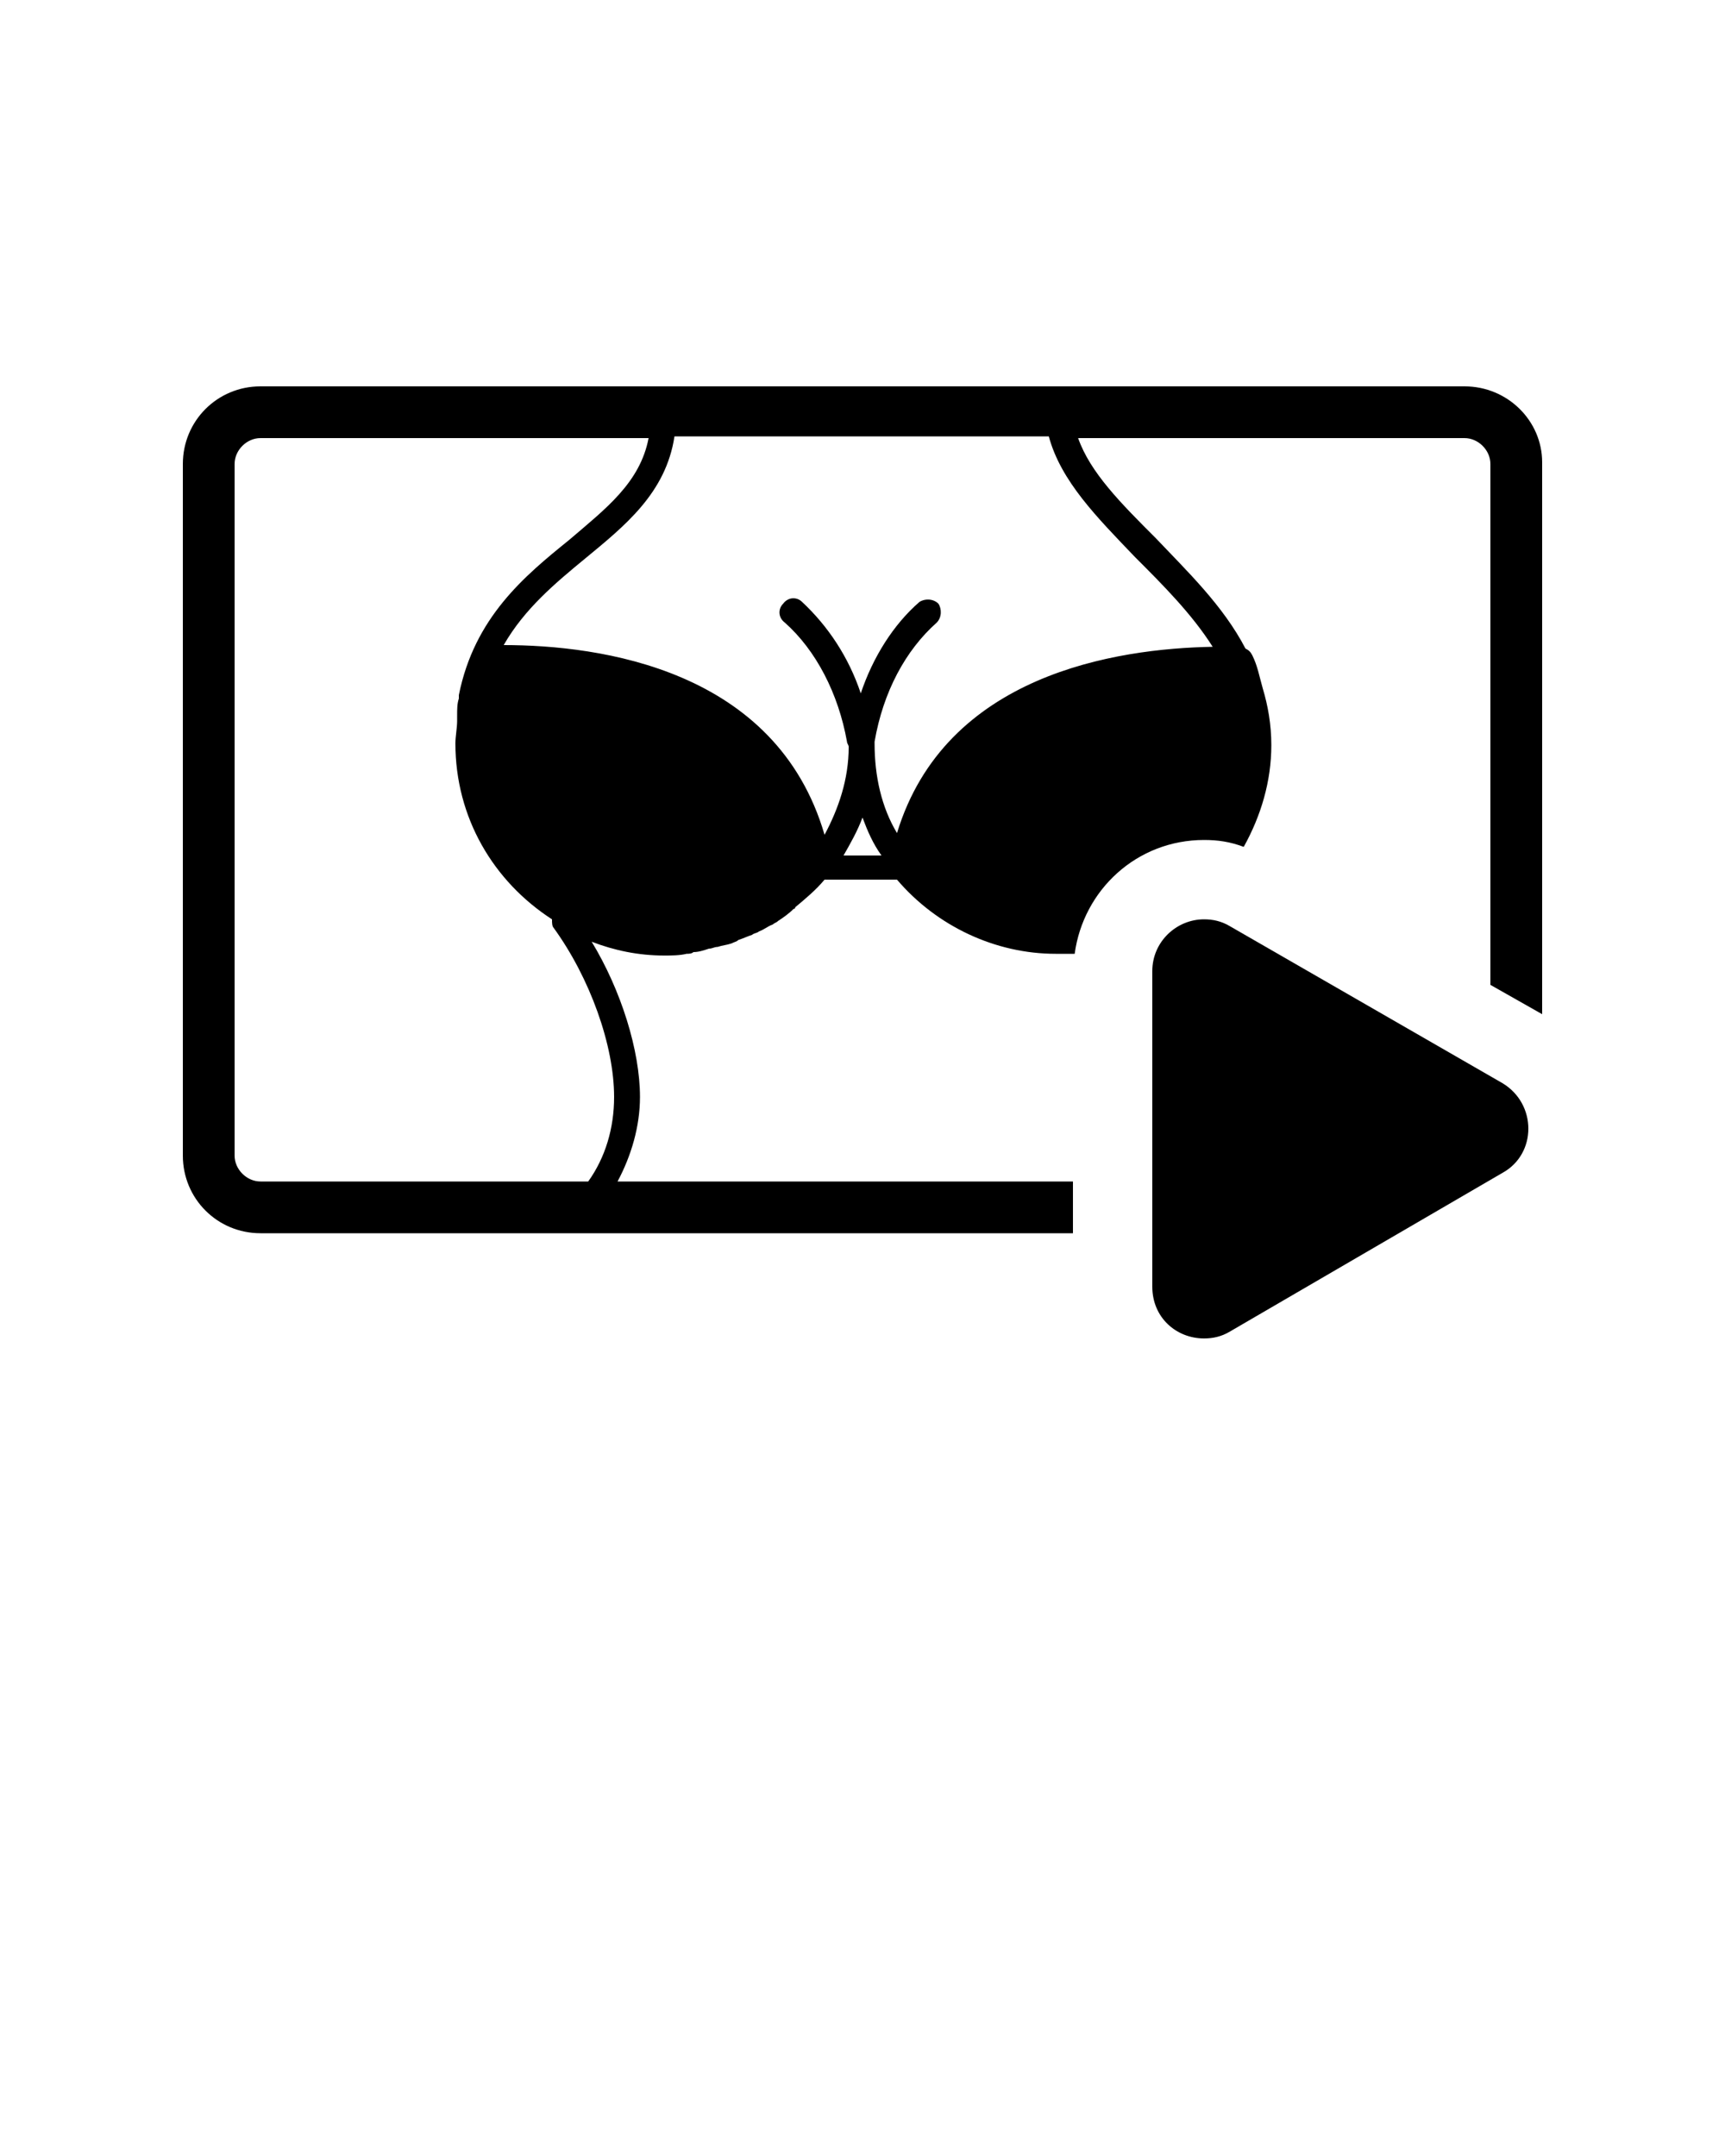
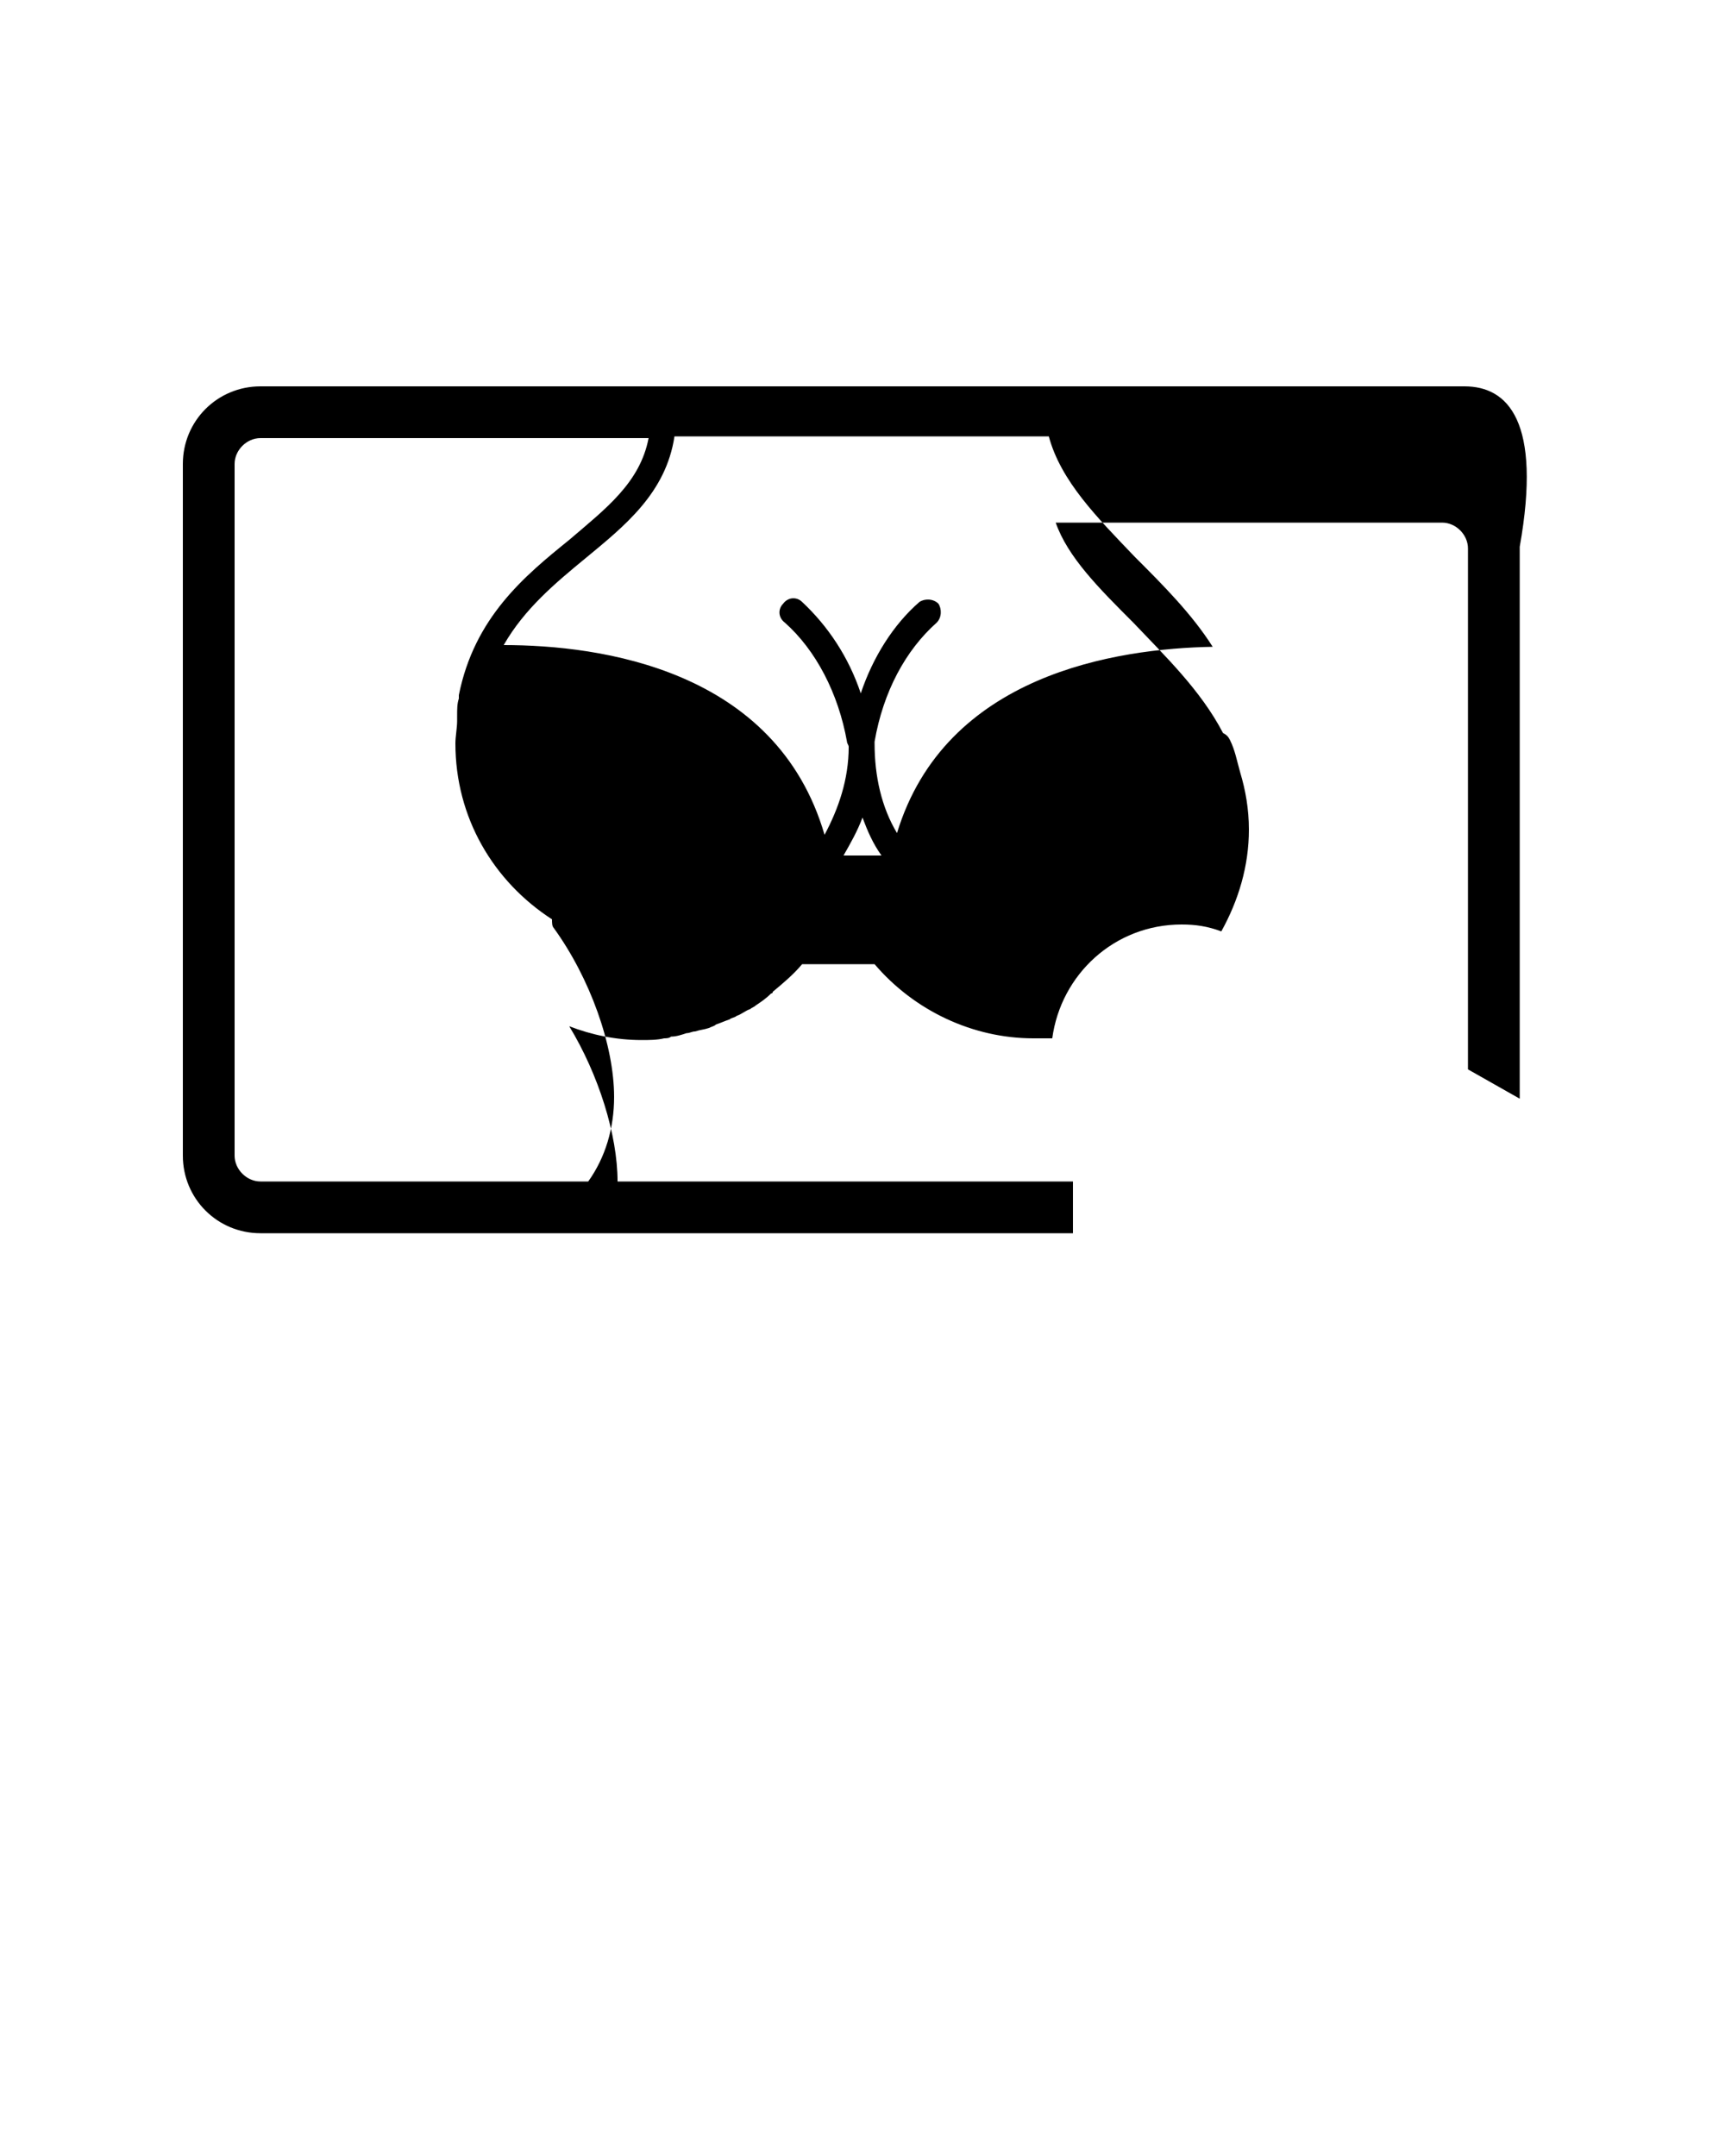
<svg xmlns="http://www.w3.org/2000/svg" version="1.1" x="0px" y="0px" viewBox="0 0 100 125" style="enable-background:new 0 0 100 100;" xml:space="preserve">
  <g>
-     <path d="M84.9,22.4H15.1c-2.5,0-4.5,2-4.5,4.5V67c0,2.5,2,4.5,4.5,4.5h47.1v-3H35.8c0.8-1.5,1.3-3.2,1.3-4.9c0-2.7-1.1-6.2-2.8-9   c1.3,0.5,2.7,0.8,4.2,0.8c0.4,0,0.9,0,1.3-0.1c0.1,0,0.3,0,0.4-0.1c0.3,0,0.6-0.1,0.9-0.2c0.2,0,0.3-0.1,0.5-0.1   c0.3-0.1,0.5-0.1,0.8-0.2c0.2-0.1,0.3-0.1,0.4-0.2c0.3-0.1,0.5-0.2,0.8-0.3c0.1-0.1,0.3-0.1,0.4-0.2c0.3-0.1,0.5-0.3,0.8-0.4   c0.1-0.1,0.2-0.1,0.3-0.2c0.3-0.2,0.6-0.4,0.9-0.7c0,0,0.1,0,0.1-0.1c0.6-0.5,1.2-1,1.7-1.6h4.2c2.3,2.7,5.7,4.3,9.2,4.3   c0,0,0,0,0.1,0c0,0,0,0,0.1,0c0.3,0,0.6,0,0.9,0c0.5-3.7,3.6-6.6,7.5-6.6c0.8,0,1.5,0.1,2.3,0.4c1-1.8,1.6-3.8,1.6-5.9   c0-1.2-0.2-2.3-0.5-3.3c-0.2-0.7-0.3-1.3-0.6-1.9c-0.1-0.2-0.2-0.3-0.4-0.4c-1.3-2.5-3.4-4.5-5.2-6.4c-2-2-3.8-3.8-4.5-5.8h22.4   c0.8,0,1.5,0.7,1.5,1.5v30.2l3,1.7v-32C89.4,24.4,87.4,22.4,84.9,22.4z M35.6,63.6c0,1.8-0.5,3.5-1.5,4.9H15.1   c-0.8,0-1.5-0.7-1.5-1.5V26.9c0-0.8,0.7-1.5,1.5-1.5h22.5c-0.5,2.6-2.5,4.1-4.6,5.9c-2.6,2.1-5.5,4.5-6.4,9c0,0.1,0,0.2,0,0.2   c-0.1,0.3-0.1,0.6-0.1,1c0,0.1,0,0.2,0,0.3c0,0.4-0.1,0.9-0.1,1.3c0,4.3,2.2,8,5.6,10.2c0,0.2,0,0.4,0.1,0.5   C34.2,56.7,35.6,60.6,35.6,63.6z M48.9,49.6c0.4-0.7,0.8-1.4,1.1-2.2c0.3,0.8,0.6,1.5,1.1,2.2H48.9z M65.8,32.3   c1.6,1.6,3.3,3.3,4.5,5.2c-5.6,0.1-15.5,1.6-18.3,10.8c-0.9-1.5-1.3-3.3-1.3-5.2c0,0,0-0.1,0-0.1c0,0,0,0,0,0   c0.5-2.9,1.8-5.3,3.6-6.9c0.3-0.3,0.3-0.8,0.1-1.1c-0.3-0.3-0.8-0.3-1.1-0.1c-1.5,1.3-2.7,3.2-3.4,5.3c-0.7-2.1-1.9-3.9-3.4-5.3   c-0.3-0.3-0.8-0.3-1.1,0.1c-0.3,0.3-0.3,0.8,0.1,1.1c1.8,1.6,3.1,4.1,3.6,6.9c0,0.1,0.1,0.2,0.1,0.3c0,1.9-0.6,3.6-1.4,5.1   c-2.8-9.6-13-11-18.6-11c1.2-2.1,3-3.6,4.7-5c2.3-1.9,4.7-3.8,5.2-7.1h21.7C61.5,27.9,63.6,30,65.8,32.3z" />
-     <path d="M87.1,62.8l-15.8-9.1c-0.5-0.3-1-0.4-1.5-0.4c-1.6,0-3,1.3-3,3v18.3c0,1.8,1.4,3,3,3c0.5,0,1-0.1,1.5-0.4L87.1,68   C89.1,66.9,89.1,64,87.1,62.8z" />
+     <path d="M84.9,22.4H15.1c-2.5,0-4.5,2-4.5,4.5V67c0,2.5,2,4.5,4.5,4.5h47.1v-3H35.8c0-2.7-1.1-6.2-2.8-9   c1.3,0.5,2.7,0.8,4.2,0.8c0.4,0,0.9,0,1.3-0.1c0.1,0,0.3,0,0.4-0.1c0.3,0,0.6-0.1,0.9-0.2c0.2,0,0.3-0.1,0.5-0.1   c0.3-0.1,0.5-0.1,0.8-0.2c0.2-0.1,0.3-0.1,0.4-0.2c0.3-0.1,0.5-0.2,0.8-0.3c0.1-0.1,0.3-0.1,0.4-0.2c0.3-0.1,0.5-0.3,0.8-0.4   c0.1-0.1,0.2-0.1,0.3-0.2c0.3-0.2,0.6-0.4,0.9-0.7c0,0,0.1,0,0.1-0.1c0.6-0.5,1.2-1,1.7-1.6h4.2c2.3,2.7,5.7,4.3,9.2,4.3   c0,0,0,0,0.1,0c0,0,0,0,0.1,0c0.3,0,0.6,0,0.9,0c0.5-3.7,3.6-6.6,7.5-6.6c0.8,0,1.5,0.1,2.3,0.4c1-1.8,1.6-3.8,1.6-5.9   c0-1.2-0.2-2.3-0.5-3.3c-0.2-0.7-0.3-1.3-0.6-1.9c-0.1-0.2-0.2-0.3-0.4-0.4c-1.3-2.5-3.4-4.5-5.2-6.4c-2-2-3.8-3.8-4.5-5.8h22.4   c0.8,0,1.5,0.7,1.5,1.5v30.2l3,1.7v-32C89.4,24.4,87.4,22.4,84.9,22.4z M35.6,63.6c0,1.8-0.5,3.5-1.5,4.9H15.1   c-0.8,0-1.5-0.7-1.5-1.5V26.9c0-0.8,0.7-1.5,1.5-1.5h22.5c-0.5,2.6-2.5,4.1-4.6,5.9c-2.6,2.1-5.5,4.5-6.4,9c0,0.1,0,0.2,0,0.2   c-0.1,0.3-0.1,0.6-0.1,1c0,0.1,0,0.2,0,0.3c0,0.4-0.1,0.9-0.1,1.3c0,4.3,2.2,8,5.6,10.2c0,0.2,0,0.4,0.1,0.5   C34.2,56.7,35.6,60.6,35.6,63.6z M48.9,49.6c0.4-0.7,0.8-1.4,1.1-2.2c0.3,0.8,0.6,1.5,1.1,2.2H48.9z M65.8,32.3   c1.6,1.6,3.3,3.3,4.5,5.2c-5.6,0.1-15.5,1.6-18.3,10.8c-0.9-1.5-1.3-3.3-1.3-5.2c0,0,0-0.1,0-0.1c0,0,0,0,0,0   c0.5-2.9,1.8-5.3,3.6-6.9c0.3-0.3,0.3-0.8,0.1-1.1c-0.3-0.3-0.8-0.3-1.1-0.1c-1.5,1.3-2.7,3.2-3.4,5.3c-0.7-2.1-1.9-3.9-3.4-5.3   c-0.3-0.3-0.8-0.3-1.1,0.1c-0.3,0.3-0.3,0.8,0.1,1.1c1.8,1.6,3.1,4.1,3.6,6.9c0,0.1,0.1,0.2,0.1,0.3c0,1.9-0.6,3.6-1.4,5.1   c-2.8-9.6-13-11-18.6-11c1.2-2.1,3-3.6,4.7-5c2.3-1.9,4.7-3.8,5.2-7.1h21.7C61.5,27.9,63.6,30,65.8,32.3z" />
  </g>
</svg>